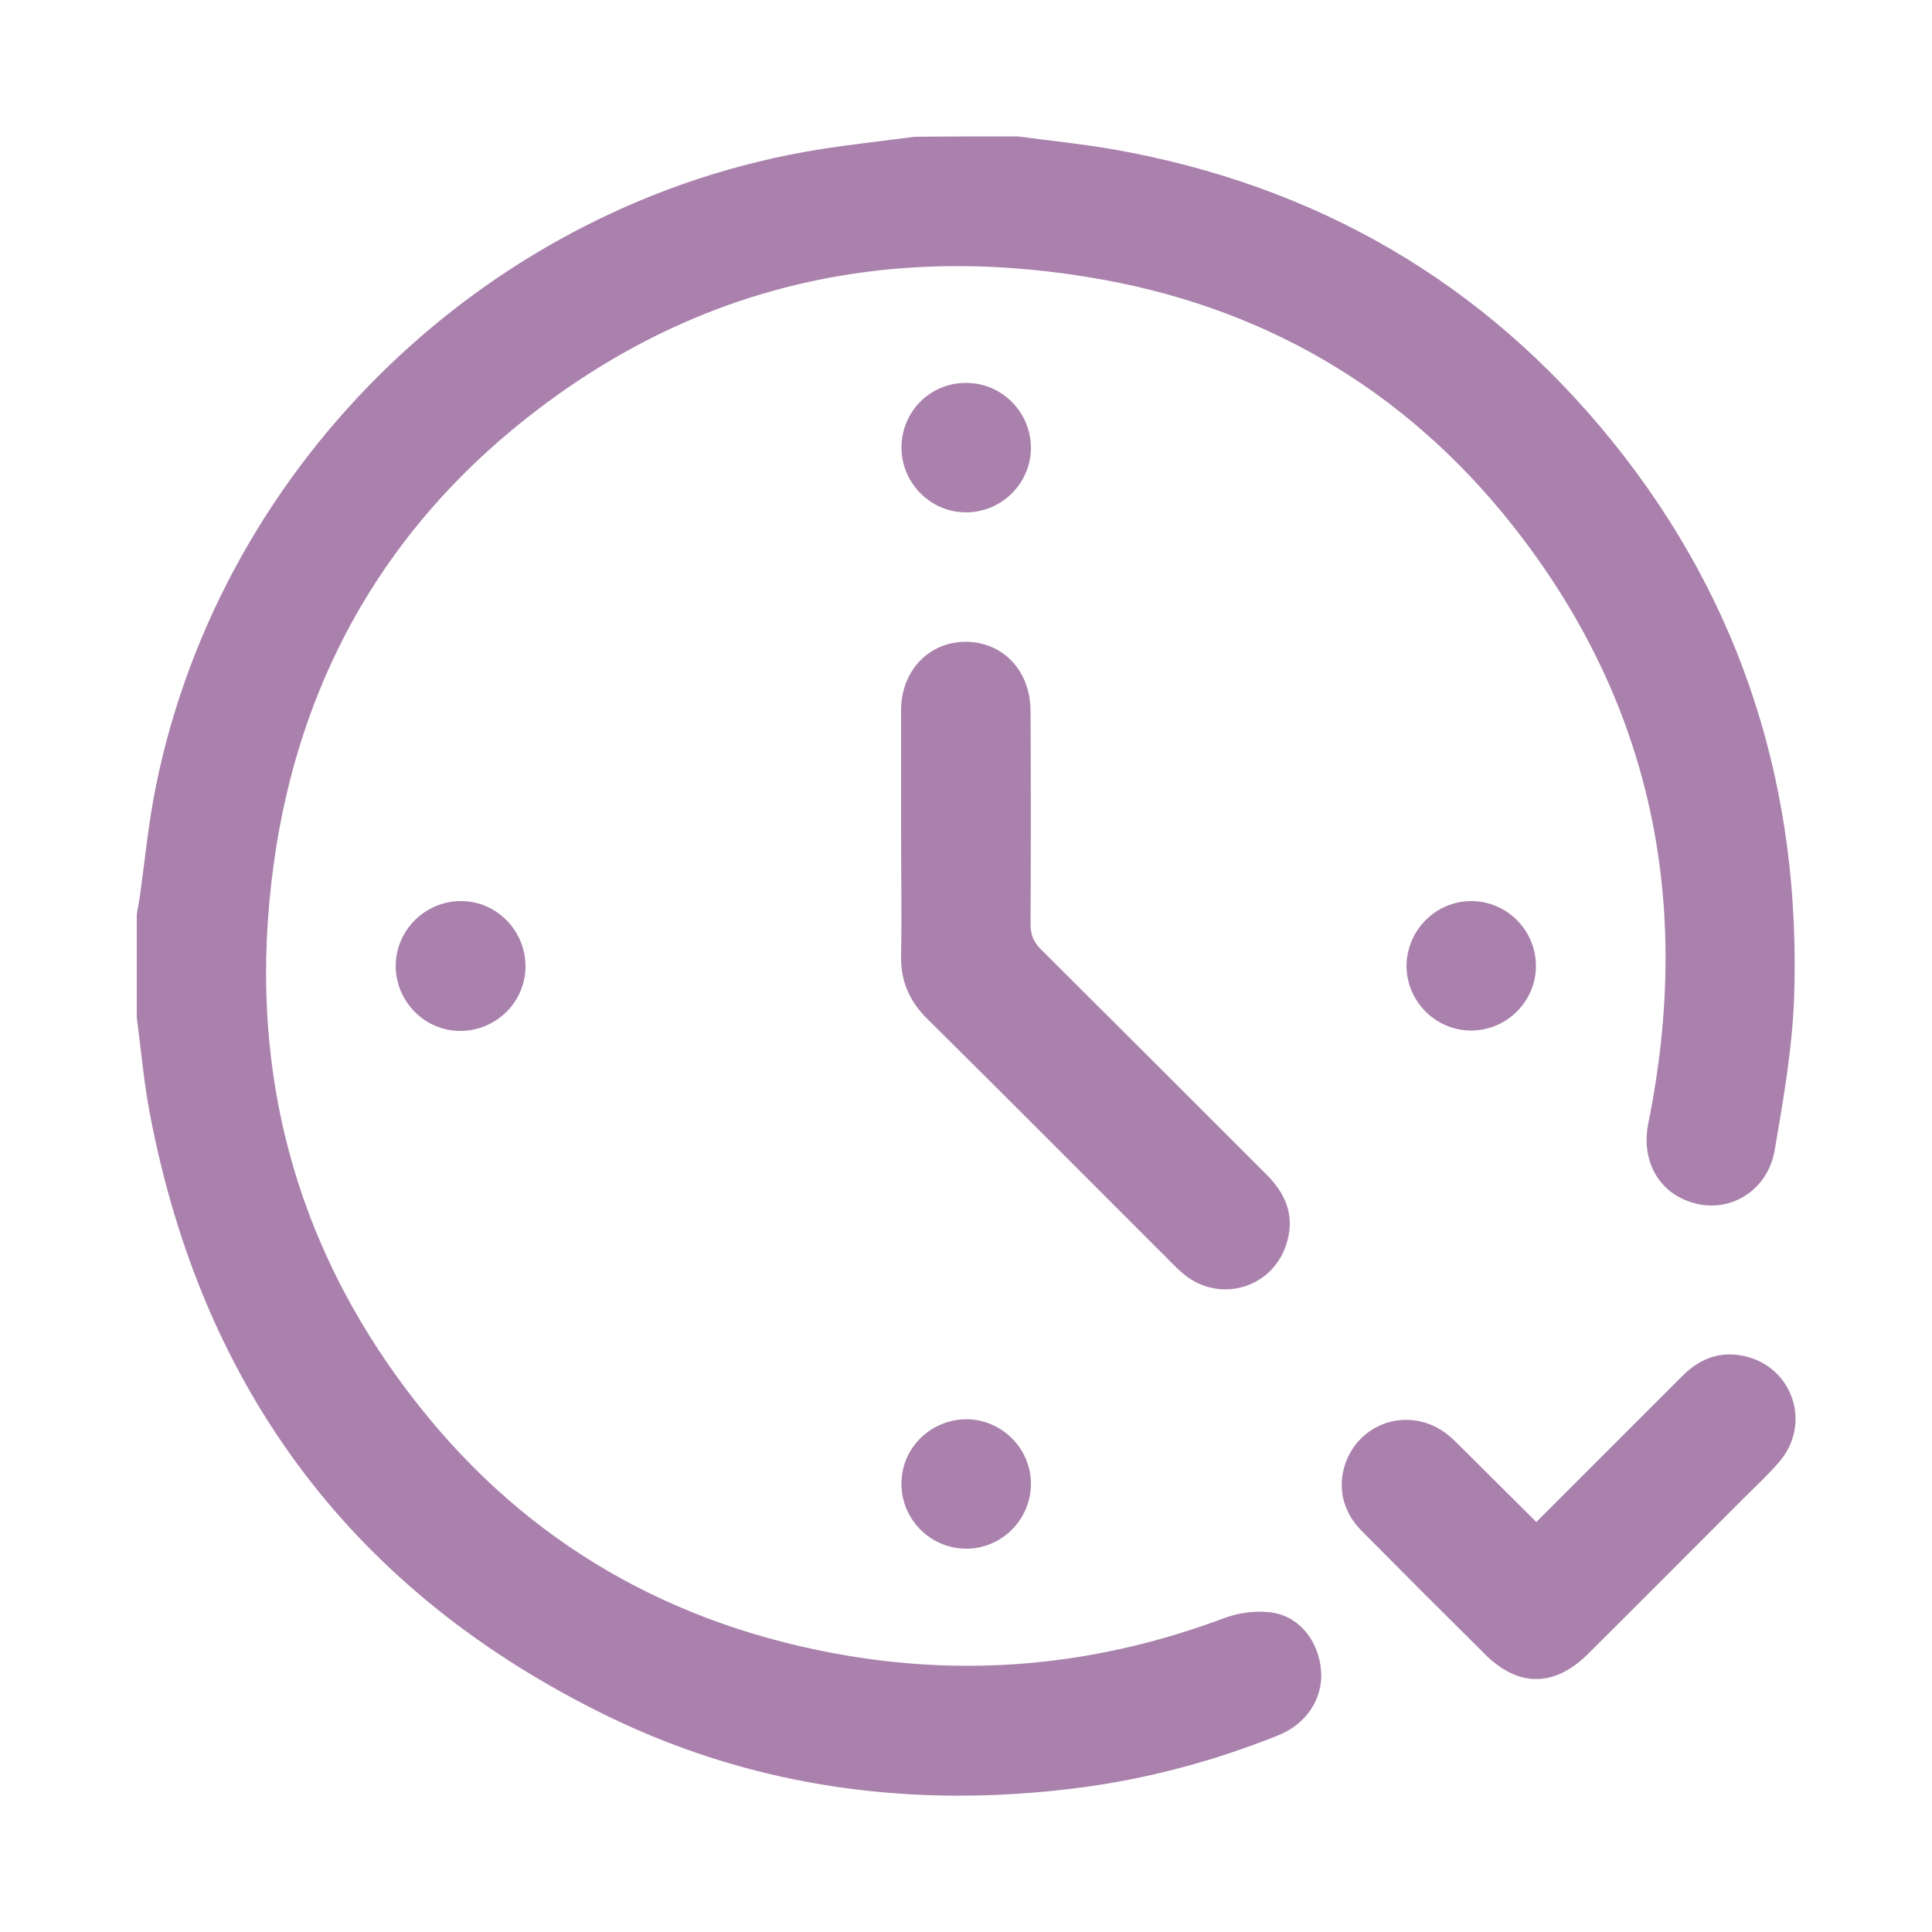
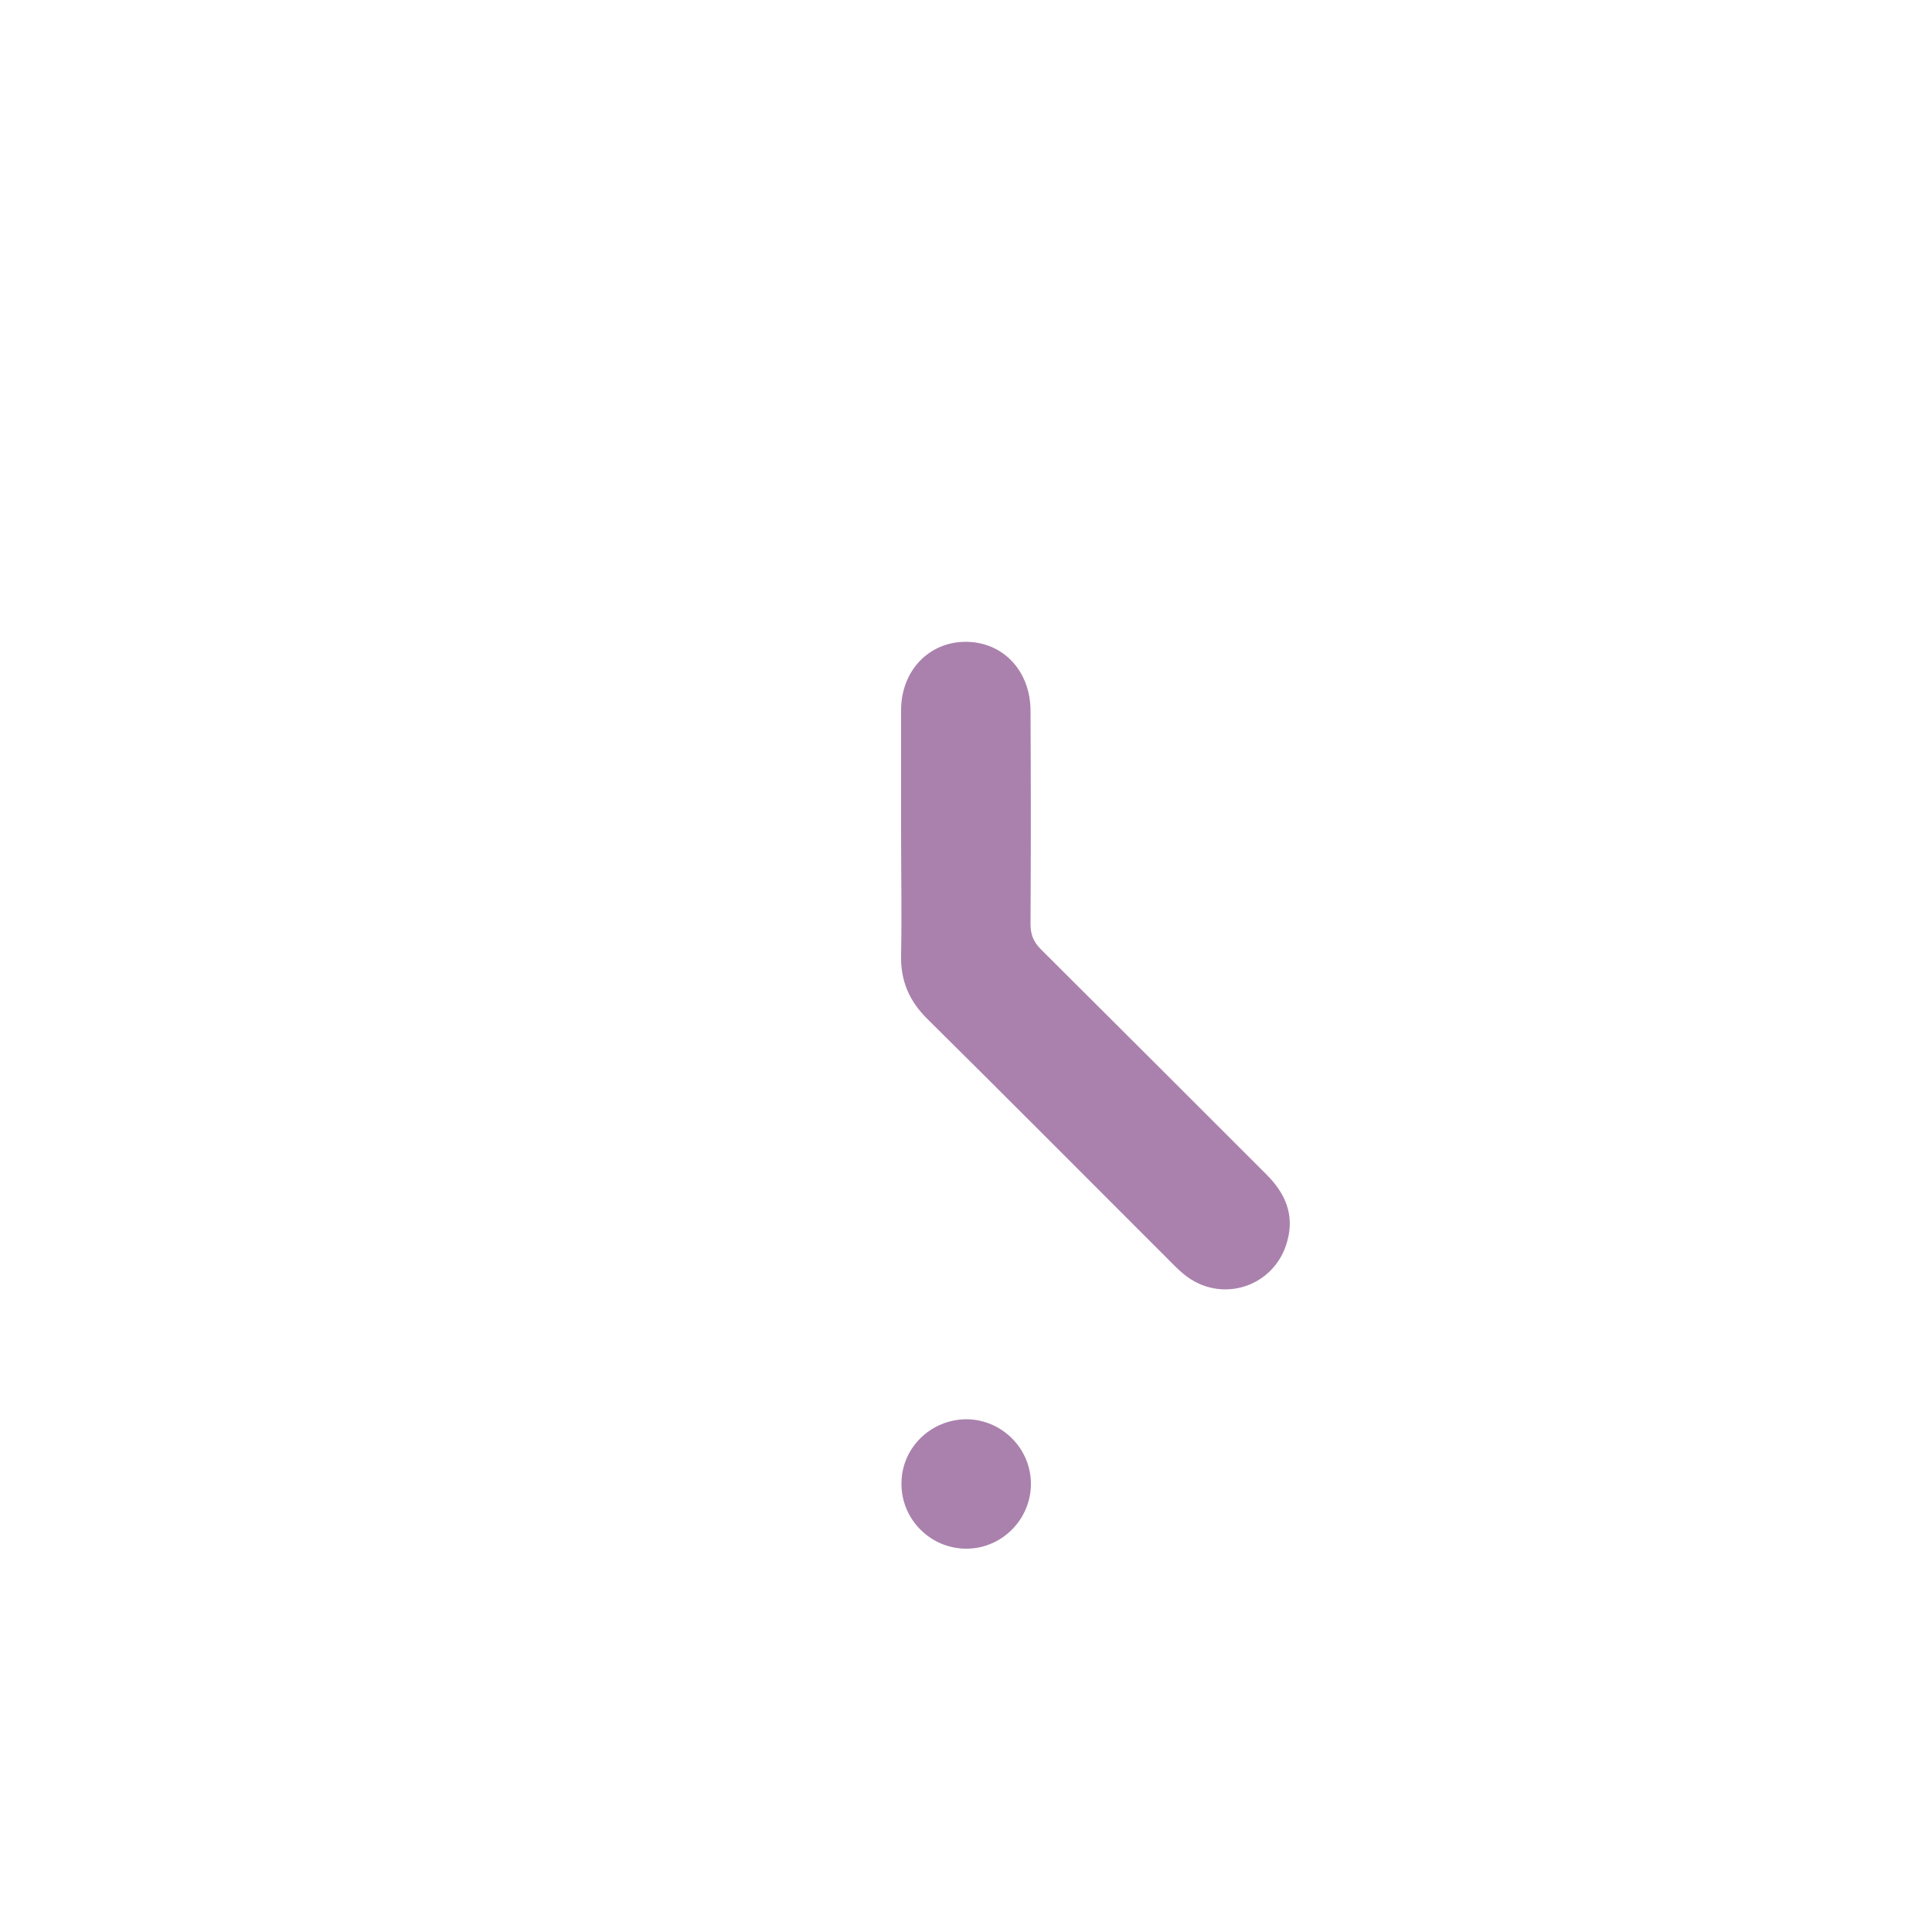
<svg xmlns="http://www.w3.org/2000/svg" id="Слой_1" x="0px" y="0px" viewBox="0 0 500 500" style="enable-background:new 0 0 500 500;" xml:space="preserve">
  <style type="text/css"> .st0{fill:#AA81AD;} .st1{fill:#62AFCE;} .st2{fill:#64B33C;} .st3{fill:#F2928C;} .st4{fill:none;stroke:#F2928C;stroke-width:25;stroke-linecap:round;stroke-linejoin:round;stroke-miterlimit:10;} </style>
  <g>
    <g>
-       <path class="st0" d="M263.4,35.3c8.1,1.1,16.3,1.9,24.4,3.3c52.6,9.2,96.2,34.3,129.7,75.9c33.8,42,48.7,90.5,46.8,144.1 c-0.5,13-2.8,26.1-5,39c-1.7,10.1-10.8,16-19.9,14c-9.7-2.1-14.9-10.8-12.8-21c11.5-56.9,1-108.9-35.2-154.7 c-28.1-35.5-65.2-57-109.9-64.2c-53.7-8.8-102.8,2.8-145.7,36.9c-35.5,28.2-56.9,65.3-64.2,109.9C63,272,74.5,321,108.4,363.8 c28.4,35.9,65.9,57.1,111,64.7c33.4,5.6,65.9,2.1,97.6-9.8c3.8-1.4,8.6-2,12.6-1.3c7.1,1.2,11.8,7.8,12.3,15.1 c0.5,7.1-3.8,13.7-11.1,16.6c-16.7,6.7-33.9,11.3-51.7,13.6c-42.1,5.4-83,0.2-121.3-18.3C91.8,412.4,52.3,359.8,38.7,287.8 c-1.5-8-2.2-16.2-3.3-24.4c0-8.9,0-17.9,0-26.8c0.2-1.3,0.5-2.7,0.7-4c1.4-9.8,2.3-19.7,4.3-29.4C57.6,119,127.1,52.4,211.8,38.7 c8.2-1.3,16.6-2.2,24.8-3.3C245.5,35.3,254.5,35.3,263.4,35.3z" />
      <path class="st0" d="M233.2,216.1c0-10.8,0-21.5,0-32.3c0-10.2,7.2-17.7,16.7-17.7c9.6,0,16.7,7.4,16.8,17.7 c0.1,18.4,0.1,36.9,0,55.3c0,2.7,0.7,4.6,2.7,6.6c19.5,19.4,39,38.9,58.4,58.3c4.8,4.8,7.2,10.3,5.4,17 c-3.1,12.1-17.3,16.7-26.9,8.7c-2.4-2-4.4-4.3-6.6-6.4c-19.9-19.9-39.7-39.8-59.6-59.5c-4.8-4.7-7.1-10-6.9-16.8 C233.4,236.8,233.2,226.4,233.2,216.1z" />
-       <path class="st0" d="M397.6,393.9c12.8-12.8,25.3-25.3,37.7-37.7c4.4-4.5,9.7-6.6,15.9-5.3c12.8,2.7,17.8,17.6,9.2,27.5 c-3,3.5-6.4,6.6-9.7,9.9c-13.2,13.2-26.4,26.5-39.7,39.7c-8.7,8.7-18.1,8.7-26.7,0.1c-10.7-10.6-21.4-21.3-32-32 c-5.3-5.4-6.4-12.4-3.5-18.9c2.9-6.3,9.3-10.2,16.2-9.7c4.7,0.3,8.5,2.4,11.8,5.7C383.5,379.9,390.4,386.7,397.6,393.9z" />
-       <path class="st0" d="M250.1,99.1c9.2,0,16.7,7.6,16.7,16.8c0,9.2-7.6,16.7-16.8,16.7c-9.2,0-16.7-7.6-16.7-16.8 C233.3,106.5,240.8,99,250.1,99.1z" />
-       <path class="st0" d="M119.3,233.2c9.2,0,16.7,7.6,16.7,16.9c0,9.2-7.6,16.7-16.9,16.7c-9.2,0-16.7-7.6-16.7-16.9 C102.5,240.6,110.1,233.2,119.3,233.2z" />
-       <path class="st0" d="M380.6,233.2c9.2-0.1,16.8,7.4,16.9,16.6c0.1,9.2-7.4,16.8-16.6,16.9c-9.2,0.1-16.8-7.4-16.9-16.6 C364,240.9,371.4,233.3,380.6,233.2z" />
      <path class="st0" d="M250.2,367.3c9.2,0.1,16.7,7.7,16.6,16.9c-0.1,9.2-7.7,16.7-16.9,16.6c-9.2-0.1-16.7-7.7-16.6-16.9 C233.3,374.7,240.9,367.3,250.2,367.3z" />
    </g>
  </g>
</svg>